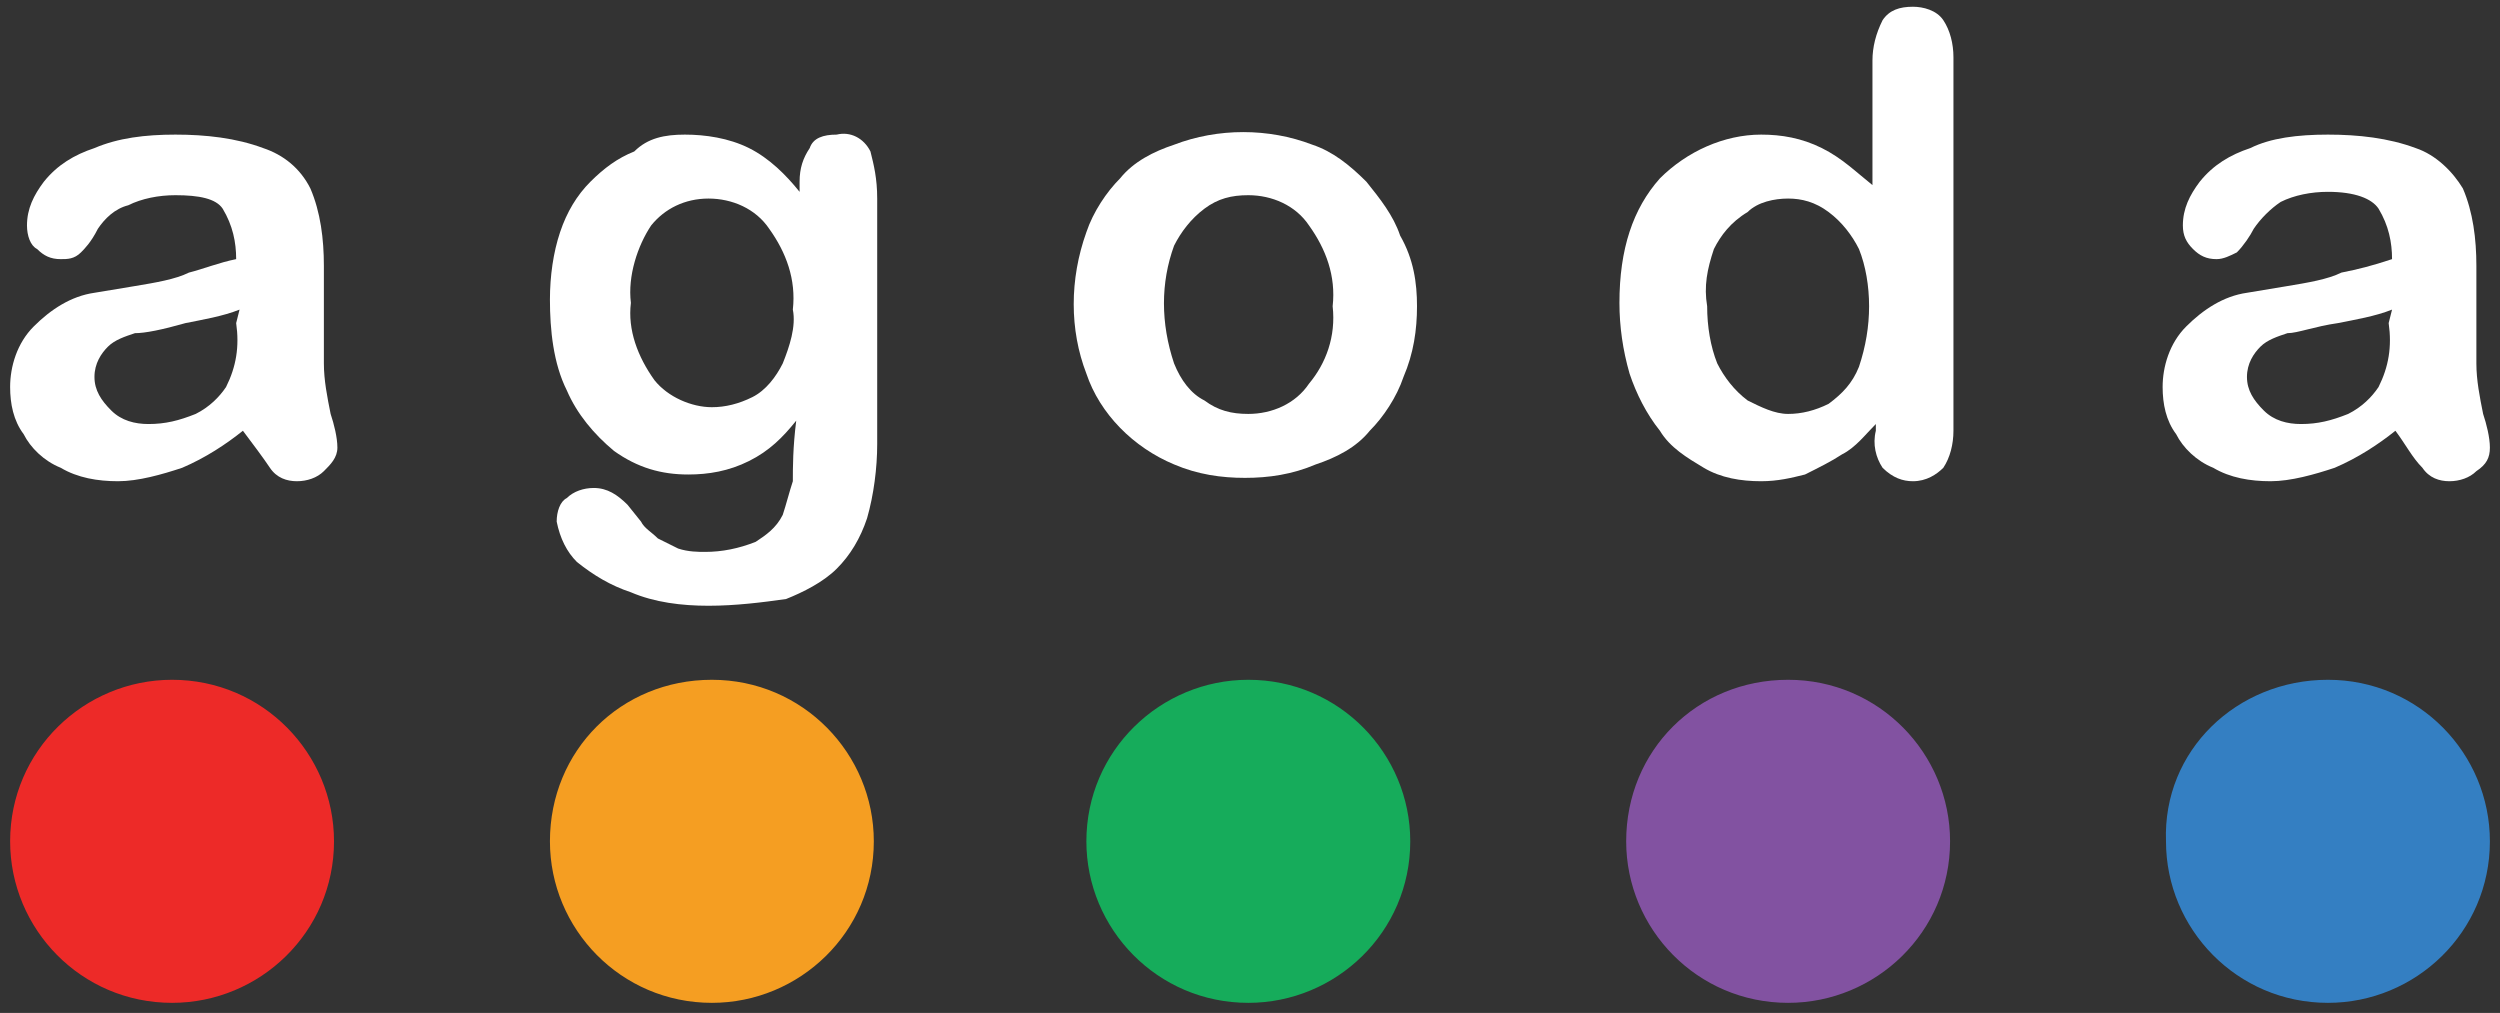
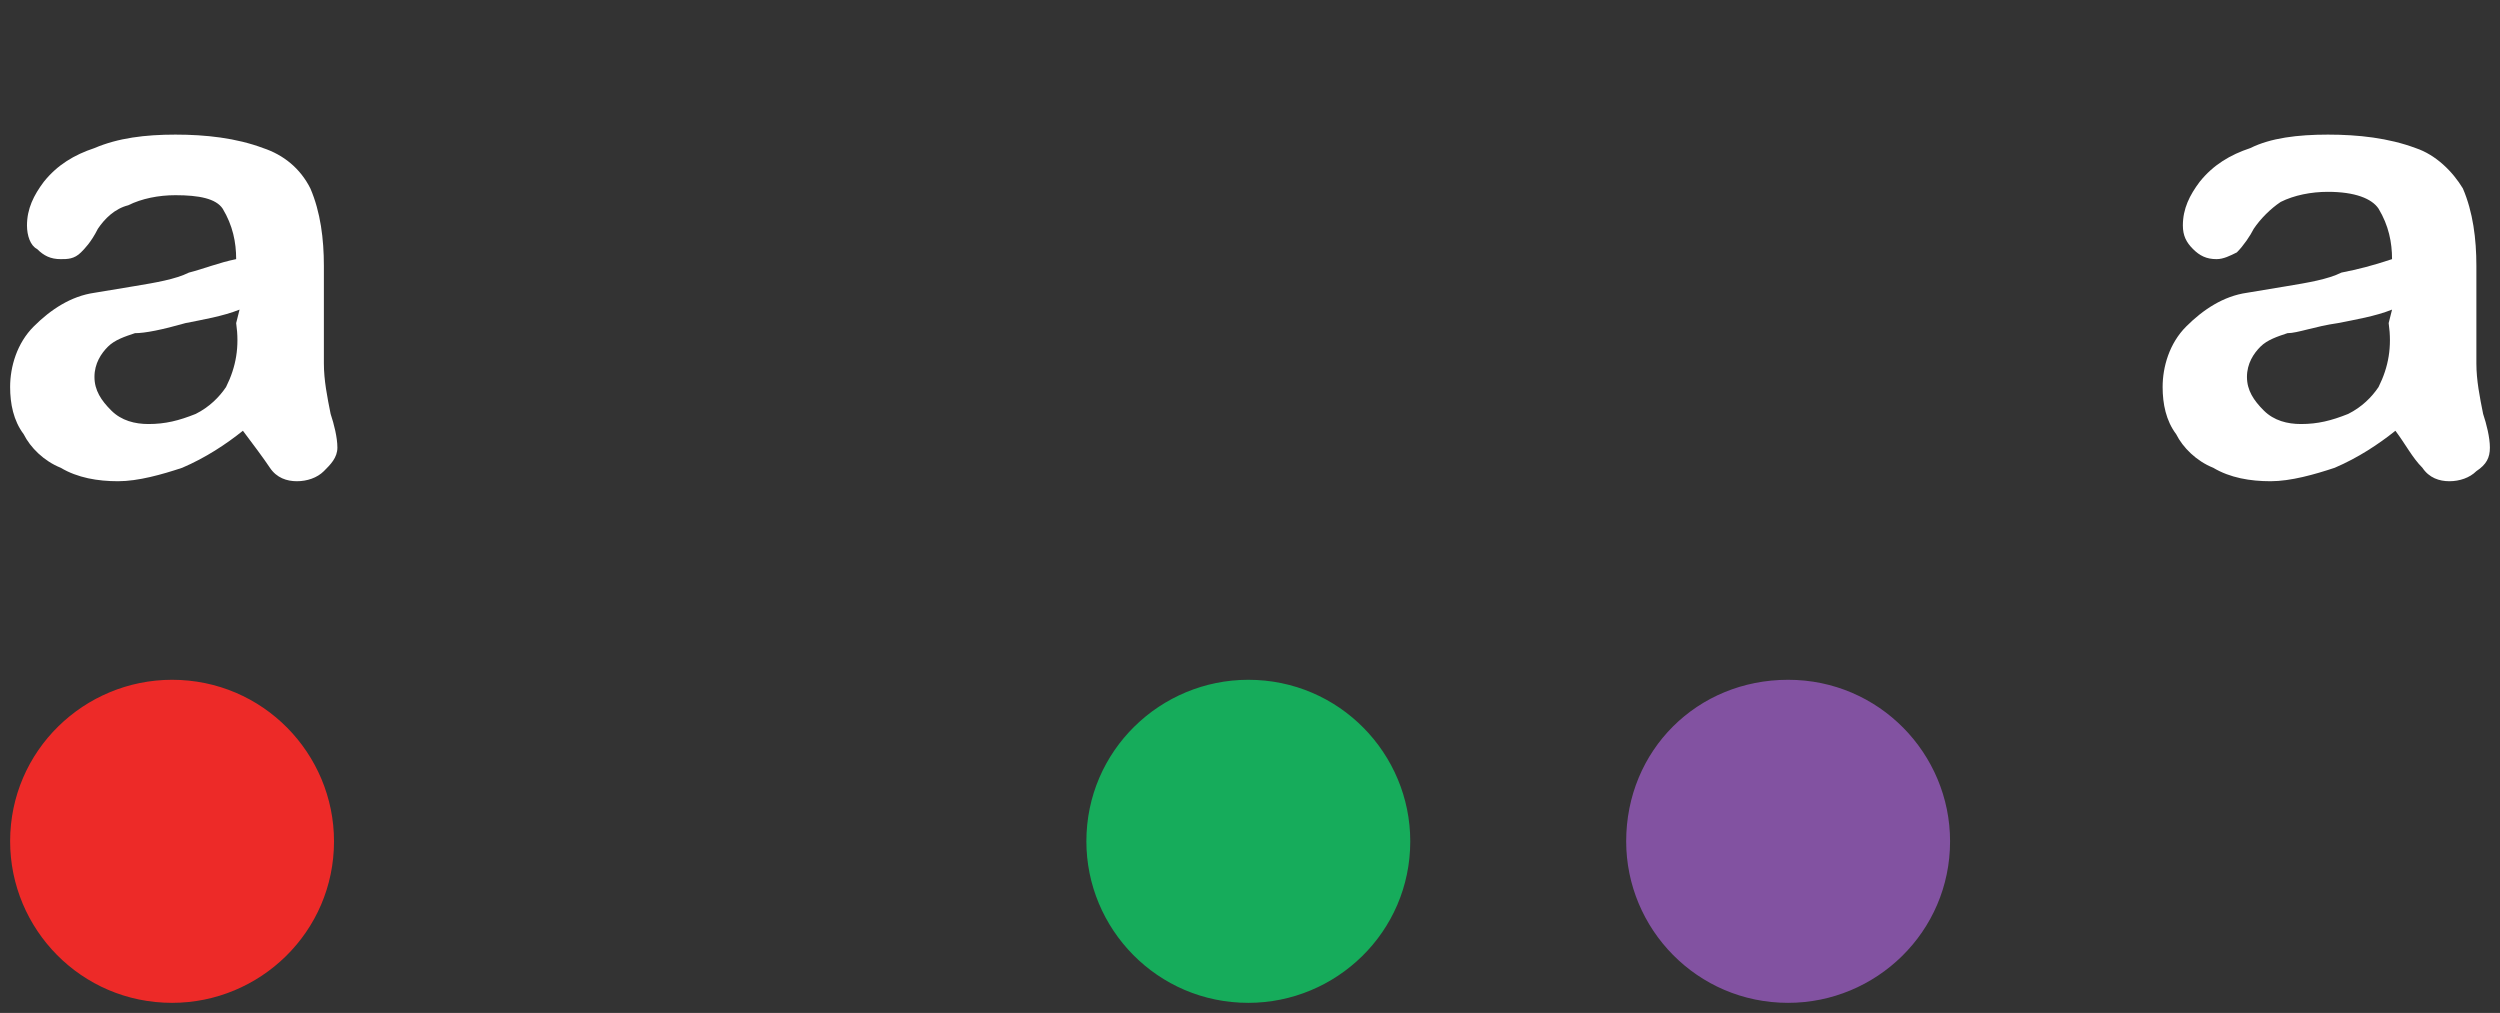
<svg xmlns="http://www.w3.org/2000/svg" width="116" height="47" viewBox="0 0 116 47" fill="none">
  <rect x="0" y="0" width="116" height="47" fill="#333333" stroke="none" />
  <g clip-path="url(#clip0_1148_4132)">
-     <path d="M29.274 14.054C29.118 15.303 29.587 16.552 30.37 17.645C30.996 18.426 32.092 18.894 33.031 18.894C33.657 18.894 34.284 18.738 34.91 18.426C35.536 18.113 36.006 17.489 36.319 16.864C36.632 16.084 36.945 15.147 36.788 14.366C36.945 12.961 36.475 11.711 35.693 10.618C35.066 9.682 33.971 9.213 32.875 9.213C31.779 9.213 30.84 9.682 30.213 10.462C29.587 11.399 29.118 12.805 29.274 14.054ZM40.702 9.213V20.612C40.702 21.705 40.545 22.954 40.232 24.047C39.919 24.984 39.45 25.765 38.823 26.389C38.197 27.014 37.258 27.482 36.475 27.794C35.379 27.951 34.127 28.107 32.875 28.107C31.622 28.107 30.37 27.951 29.274 27.482C28.335 27.17 27.552 26.701 26.77 26.077C26.3 25.608 25.987 24.984 25.83 24.203C25.83 23.735 25.987 23.266 26.3 23.11C26.613 22.798 27.082 22.642 27.552 22.642C28.178 22.642 28.648 22.954 29.118 23.422L29.744 24.203C29.9 24.515 30.213 24.672 30.526 24.984C30.84 25.14 31.153 25.296 31.466 25.452C31.935 25.608 32.405 25.608 32.718 25.608C33.501 25.608 34.284 25.452 35.066 25.14C35.536 24.828 36.006 24.515 36.319 23.891C36.475 23.422 36.632 22.798 36.788 22.329C36.788 21.705 36.788 20.768 36.945 19.519C36.319 20.299 35.693 20.924 34.753 21.392C33.814 21.861 32.875 22.017 31.935 22.017C30.683 22.017 29.587 21.705 28.491 20.924C27.552 20.143 26.77 19.206 26.3 18.113C25.674 16.864 25.517 15.303 25.517 13.898C25.517 12.805 25.674 11.711 25.987 10.775C26.3 9.838 26.77 9.057 27.396 8.432C28.022 7.808 28.648 7.339 29.431 7.027C30.057 6.402 30.84 6.246 31.779 6.246C32.718 6.246 33.814 6.402 34.753 6.871C35.693 7.339 36.475 8.12 37.101 8.901V8.432C37.101 7.808 37.258 7.339 37.571 6.871C37.728 6.402 38.197 6.246 38.823 6.246C39.45 6.09 40.076 6.402 40.389 7.027C40.545 7.652 40.702 8.276 40.702 9.213Z" fill="white" />
-     <path d="M61.835 14.21C61.992 12.805 61.522 11.555 60.739 10.462C60.113 9.525 59.017 9.057 57.922 9.057C57.139 9.057 56.513 9.213 55.886 9.682C55.26 10.15 54.791 10.775 54.477 11.399C53.851 13.117 53.851 14.991 54.477 16.864C54.791 17.645 55.26 18.27 55.886 18.582C56.513 19.05 57.139 19.206 57.922 19.206C59.017 19.206 60.113 18.738 60.739 17.801C61.522 16.864 61.992 15.615 61.835 14.21ZM65.749 14.21C65.749 15.303 65.592 16.396 65.123 17.489C64.809 18.426 64.183 19.363 63.557 19.987C62.931 20.768 61.992 21.236 61.052 21.549C59.957 22.017 58.861 22.173 57.765 22.173C56.669 22.173 55.573 22.017 54.477 21.549C52.599 20.768 51.033 19.206 50.407 17.333C49.625 15.303 49.625 12.961 50.407 10.775C50.72 9.838 51.347 8.901 51.973 8.276C52.599 7.496 53.538 7.027 54.477 6.715C56.513 5.934 58.861 5.934 60.896 6.715C61.835 7.027 62.618 7.652 63.401 8.432C64.027 9.213 64.653 9.994 64.966 10.931C65.592 12.024 65.749 13.117 65.749 14.21Z" fill="white" />
-     <path d="M79.212 14.21C79.212 15.147 79.368 16.084 79.681 16.864C79.995 17.489 80.464 18.113 81.09 18.582C81.716 18.894 82.343 19.206 82.969 19.206C83.595 19.206 84.221 19.05 84.847 18.738C85.474 18.27 85.943 17.801 86.256 17.02C86.569 16.084 86.726 15.147 86.726 14.21C86.726 13.273 86.569 12.336 86.256 11.555C85.943 10.931 85.474 10.306 84.847 9.838C84.221 9.369 83.595 9.213 82.969 9.213C82.343 9.213 81.56 9.369 81.09 9.838C80.308 10.306 79.838 10.931 79.525 11.555C79.212 12.492 79.055 13.273 79.212 14.21ZM87.039 19.987V19.675C86.569 20.143 86.1 20.768 85.474 21.08C85.004 21.392 84.378 21.705 83.752 22.017C83.125 22.173 82.499 22.329 81.716 22.329C80.777 22.329 79.838 22.173 79.055 21.705C78.272 21.236 77.49 20.768 77.02 19.987C76.394 19.206 75.924 18.27 75.611 17.333C75.298 16.24 75.142 15.147 75.142 14.054C75.142 11.555 75.768 9.682 77.02 8.276C78.272 7.027 79.995 6.246 81.716 6.246C82.656 6.246 83.595 6.402 84.534 6.871C85.474 7.339 86.1 7.964 86.882 8.588V2.811C86.882 2.187 87.039 1.562 87.352 0.937C87.665 0.469 88.135 0.313 88.761 0.313C89.231 0.313 89.857 0.469 90.17 0.937C90.483 1.406 90.64 2.03 90.64 2.655V19.987C90.64 20.612 90.483 21.236 90.17 21.705C89.857 22.017 89.387 22.329 88.761 22.329C88.291 22.329 87.822 22.173 87.352 21.705C87.039 21.236 86.882 20.612 87.039 19.987Z" fill="white" />
    <path d="M110.991 14.366C110.208 14.678 109.269 14.834 108.486 14.991C107.39 15.147 106.608 15.459 106.138 15.459C105.668 15.615 105.199 15.771 104.886 16.084C104.572 16.396 104.259 16.864 104.259 17.489C104.259 18.113 104.572 18.582 105.042 19.05C105.512 19.519 106.138 19.675 106.764 19.675C107.547 19.675 108.173 19.519 108.956 19.206C109.582 18.894 110.052 18.426 110.365 17.957C110.834 17.02 110.991 16.084 110.834 14.991L110.991 14.366ZM111.147 19.987C110.365 20.612 109.425 21.236 108.33 21.705C107.39 22.017 106.294 22.329 105.355 22.329C104.416 22.329 103.477 22.173 102.694 21.705C101.911 21.392 101.285 20.768 100.972 20.143C100.502 19.519 100.346 18.738 100.346 17.957C100.346 17.02 100.659 15.927 101.442 15.147C102.224 14.366 103.164 13.741 104.259 13.585L106.138 13.273C107.077 13.117 108.016 12.961 108.643 12.648C109.425 12.492 110.052 12.336 110.991 12.024C110.991 11.243 110.834 10.462 110.365 9.682C110.052 9.213 109.269 8.901 108.016 8.901C107.234 8.901 106.451 9.057 105.825 9.369C105.355 9.682 104.886 10.15 104.572 10.618C104.416 10.931 104.103 11.399 103.79 11.711C103.477 11.868 103.164 12.024 102.85 12.024C102.381 12.024 102.068 11.868 101.755 11.555C101.442 11.243 101.285 10.931 101.285 10.462C101.285 9.682 101.598 9.057 102.068 8.432C102.694 7.652 103.477 7.183 104.416 6.871C105.355 6.402 106.608 6.246 108.016 6.246C109.425 6.246 110.834 6.402 112.087 6.871C113.026 7.183 113.809 7.964 114.278 8.745C114.748 9.838 114.904 11.087 114.904 12.336V16.864C114.904 17.645 115.061 18.426 115.217 19.206C115.374 19.675 115.531 20.299 115.531 20.768C115.531 21.236 115.374 21.549 114.904 21.861C114.591 22.173 114.122 22.329 113.652 22.329C113.182 22.329 112.713 22.173 112.4 21.705C111.93 21.236 111.617 20.612 111.147 19.987Z" fill="white" />
    <path d="M11.115 14.366C10.332 14.678 9.393 14.834 8.61 14.991C7.514 15.303 6.732 15.459 6.262 15.459C5.792 15.615 5.323 15.771 5.01 16.084C4.696 16.396 4.383 16.864 4.383 17.489C4.383 18.113 4.696 18.582 5.166 19.05C5.636 19.519 6.262 19.675 6.888 19.675C7.671 19.675 8.297 19.519 9.08 19.206C9.706 18.894 10.175 18.426 10.489 17.957C10.958 17.02 11.115 16.084 10.958 14.991L11.115 14.366ZM11.271 19.987C10.489 20.612 9.549 21.236 8.454 21.705C7.514 22.017 6.418 22.329 5.479 22.329C4.54 22.329 3.601 22.173 2.818 21.705C2.035 21.392 1.409 20.768 1.096 20.143C0.626 19.519 0.47 18.738 0.47 17.957C0.47 17.02 0.783 15.927 1.566 15.147C2.348 14.366 3.288 13.741 4.383 13.585L6.262 13.273C7.201 13.117 8.14 12.961 8.767 12.648C9.393 12.492 10.175 12.18 10.958 12.024C10.958 11.243 10.802 10.462 10.332 9.682C10.019 9.213 9.236 9.057 8.14 9.057C7.358 9.057 6.575 9.213 5.949 9.525C5.323 9.682 4.853 10.15 4.54 10.618C4.227 11.243 3.914 11.555 3.757 11.711C3.444 12.024 3.131 12.024 2.818 12.024C2.348 12.024 2.035 11.868 1.722 11.555C1.409 11.399 1.252 10.931 1.252 10.462C1.252 9.682 1.566 9.057 2.035 8.432C2.661 7.652 3.444 7.183 4.383 6.871C5.479 6.402 6.732 6.246 8.14 6.246C9.549 6.246 10.958 6.402 12.211 6.871C13.15 7.183 13.933 7.808 14.402 8.745C14.872 9.838 15.028 11.087 15.028 12.336V16.864C15.028 17.645 15.185 18.426 15.341 19.206C15.498 19.675 15.655 20.299 15.655 20.768C15.655 21.236 15.341 21.549 15.028 21.861C14.715 22.173 14.246 22.329 13.776 22.329C13.306 22.329 12.837 22.173 12.524 21.705C12.211 21.236 11.741 20.612 11.271 19.987Z" fill="white" />
    <path d="M7.984 31.542C12.211 31.542 15.498 34.977 15.498 39.037C15.498 43.253 12.054 46.532 7.984 46.532C3.757 46.532 0.47 43.097 0.47 39.037C0.47 34.821 3.914 31.542 7.984 31.542Z" fill="#ED2A28" />
-     <path d="M33.031 31.542C37.258 31.542 40.545 34.977 40.545 39.037C40.545 43.253 37.101 46.532 33.031 46.532C28.805 46.532 25.517 43.097 25.517 39.037C25.517 34.821 28.805 31.542 33.031 31.542Z" fill="#F59E22" />
    <path d="M57.922 31.542C62.149 31.542 65.436 34.977 65.436 39.037C65.436 43.253 61.992 46.532 57.922 46.532C53.695 46.532 50.408 43.097 50.408 39.037C50.408 34.821 53.852 31.542 57.922 31.542Z" fill="#16AC5B" />
    <path d="M82.969 31.542C87.195 31.542 90.483 34.977 90.483 39.037C90.483 43.253 87.039 46.532 82.969 46.532C78.742 46.532 75.455 43.097 75.455 39.037C75.455 34.821 78.742 31.542 82.969 31.542Z" fill="#8252A1" />
-     <path d="M108.016 31.542C112.243 31.542 115.531 34.977 115.531 39.037C115.531 43.253 112.087 46.532 108.016 46.532C103.79 46.532 100.502 43.097 100.502 39.037C100.346 34.821 103.79 31.542 108.016 31.542Z" fill="#347FC2" />
  </g>
  <defs>
    <clipPath id="clip0_1148_4132">
      <rect width="116" height="47" fill="white" transform="translate(0 0)" />
    </clipPath>
  </defs>
</svg>